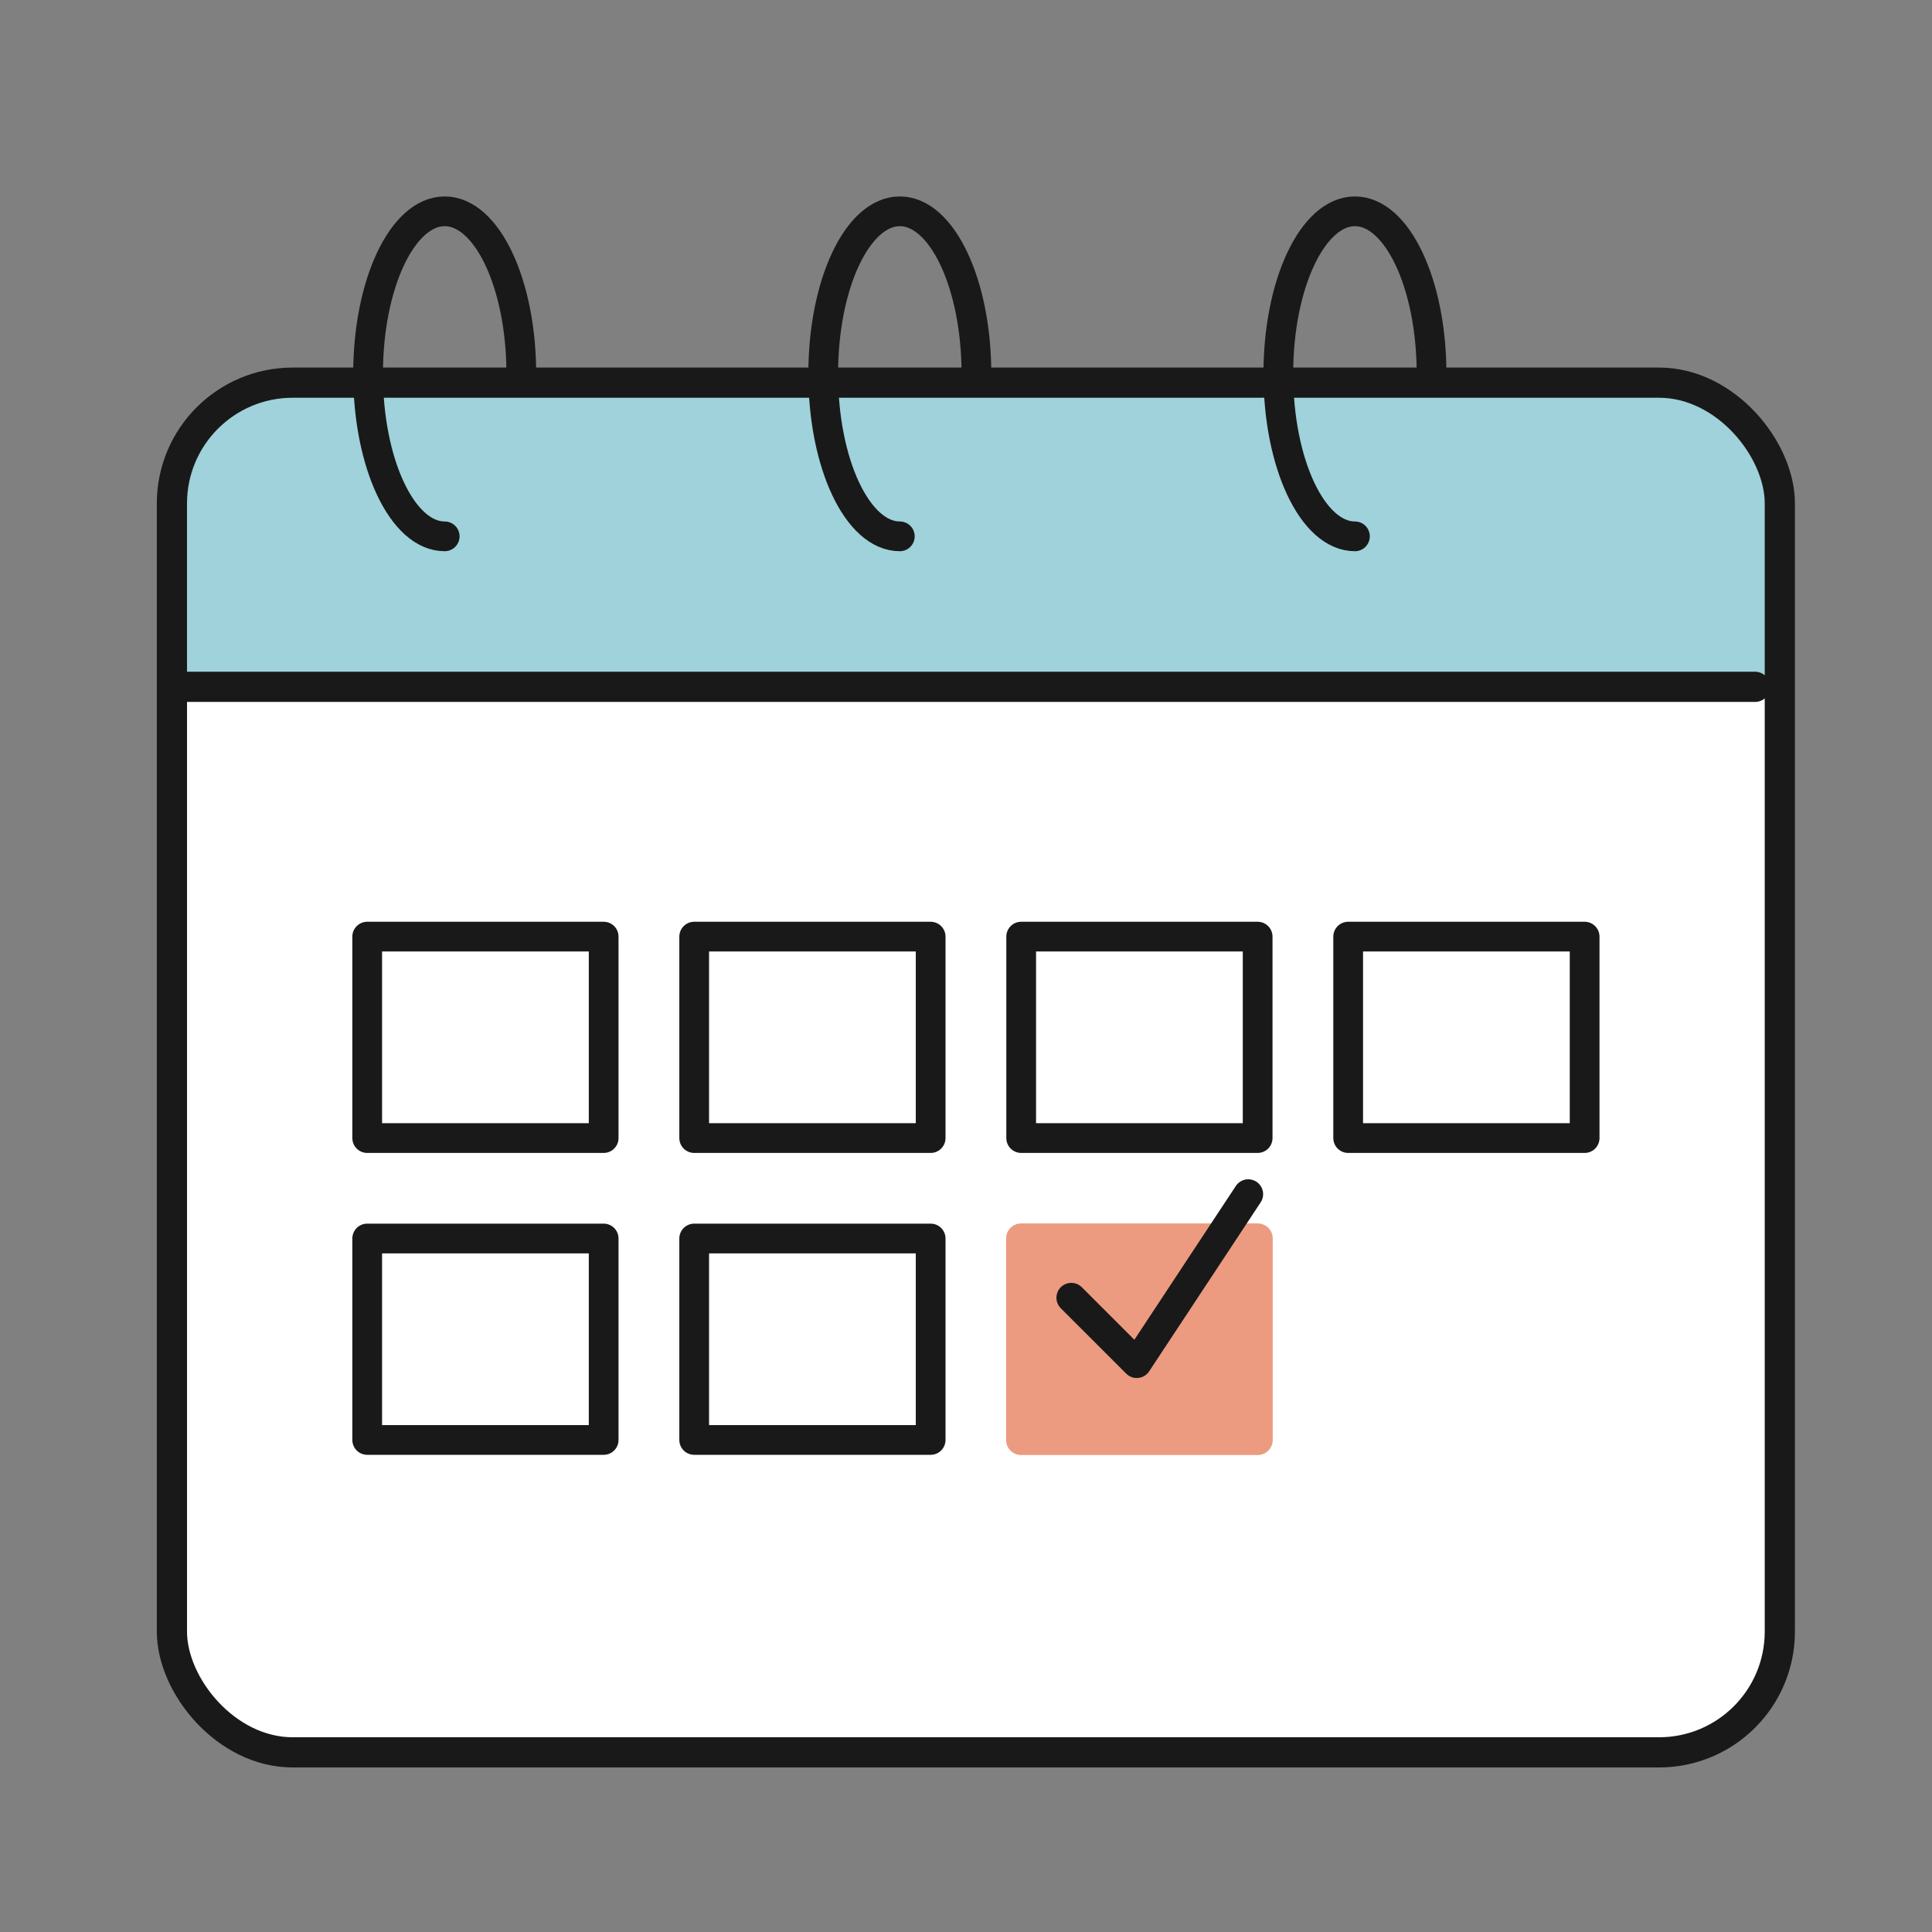
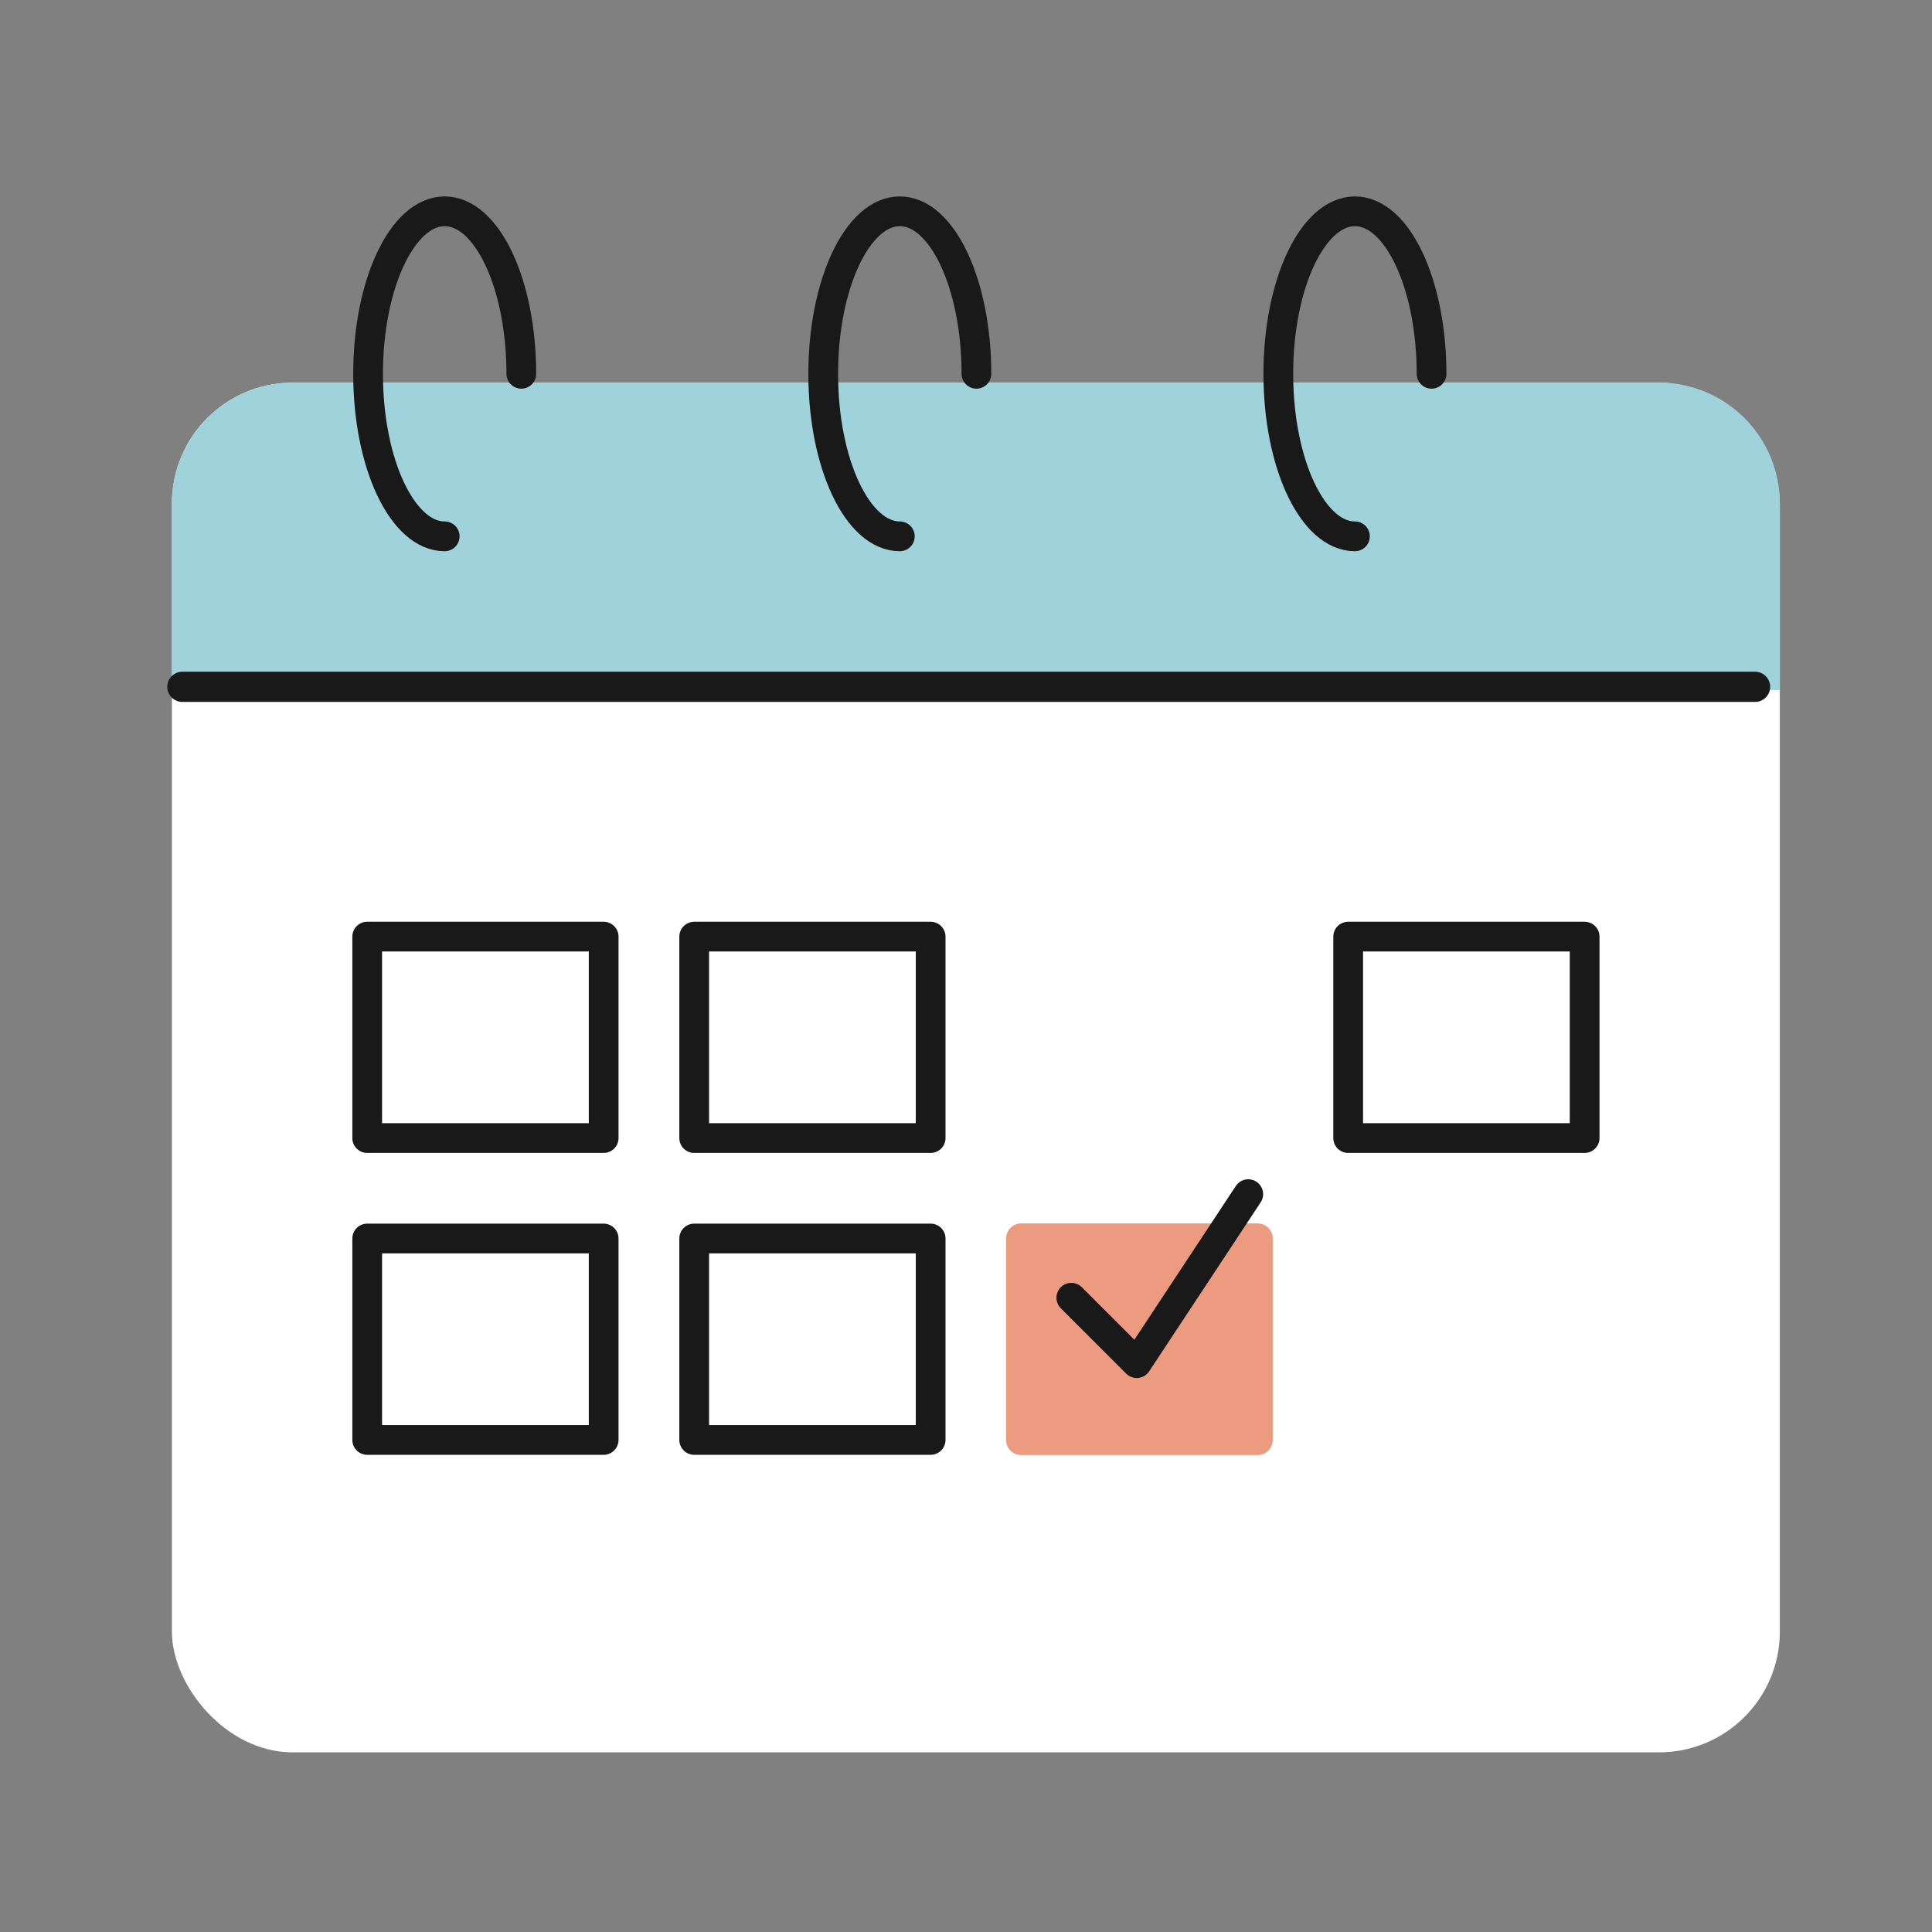
<svg xmlns="http://www.w3.org/2000/svg" width="64" height="64" viewBox="0 0 64 64" fill="none">
  <rect x="0" y="0" width="64" height="64" fill="#808080" stroke="none" />
  <rect x="5.695" y="12.676" width="53.264" height="45.373" rx="4" fill="white" />
  <path d="M5.695 16.676C5.695 14.467 7.486 12.676 9.695 12.676H54.959C57.168 12.676 58.959 14.467 58.959 16.676V22.858H5.695V16.676Z" fill="#9FD2DA" />
-   <rect x="5.695" y="12.676" width="53.264" height="45.373" rx="4" stroke="#191919" stroke-miterlimit="10" stroke-linecap="round" stroke-linejoin="round" />
  <rect x="12.164" y="31.027" width="7.833" height="6.673" stroke="#191919" stroke-width="0.985" stroke-miterlimit="10" stroke-linecap="round" stroke-linejoin="round" />
  <rect x="12.164" y="41.027" width="7.833" height="6.673" stroke="#191919" stroke-width="0.985" stroke-miterlimit="10" stroke-linecap="round" stroke-linejoin="round" />
  <rect x="22.996" y="31.027" width="7.833" height="6.673" stroke="#191919" stroke-width="0.985" stroke-miterlimit="10" stroke-linecap="round" stroke-linejoin="round" />
  <rect x="22.996" y="41.027" width="7.833" height="6.673" stroke="#191919" stroke-width="0.985" stroke-miterlimit="10" stroke-linecap="round" stroke-linejoin="round" />
-   <rect x="33.828" y="31.027" width="7.833" height="6.673" stroke="#191919" stroke-width="0.985" stroke-miterlimit="10" stroke-linecap="round" stroke-linejoin="round" />
  <rect x="33.828" y="41.027" width="7.833" height="6.673" fill="#EC9B81" stroke="#EC9B81" stroke-miterlimit="10" stroke-linecap="round" stroke-linejoin="round" />
  <rect x="44.66" y="31.027" width="7.833" height="6.673" stroke="#191919" stroke-width="0.985" stroke-miterlimit="10" stroke-linecap="round" stroke-linejoin="round" />
  <path d="M17.269 12.383C17.269 9.41 16.133 7 14.731 7C13.33 7 12.193 9.41 12.193 12.383C12.193 15.357 13.33 17.767 14.731 17.767" stroke="#191919" stroke-width="0.985" stroke-miterlimit="10" stroke-linecap="round" stroke-linejoin="round" />
  <path d="M32.345 12.383C32.345 9.41 31.209 7 29.808 7C28.406 7 27.27 9.41 27.27 12.383C27.27 15.357 28.406 17.767 29.808 17.767" stroke="#191919" stroke-width="0.985" stroke-miterlimit="10" stroke-linecap="round" stroke-linejoin="round" />
  <path d="M47.422 12.383C47.422 9.41 46.285 7 44.884 7C43.482 7 42.346 9.41 42.346 12.383C42.346 15.357 43.482 17.767 44.884 17.767" stroke="#191919" stroke-width="0.985" stroke-miterlimit="10" stroke-linecap="round" stroke-linejoin="round" />
  <path d="M35.488 42.989L37.656 45.156L41.35 39.558" stroke="#191919" stroke-width="0.985" stroke-miterlimit="10" stroke-linecap="round" stroke-linejoin="round" />
  <path d="M6.041 22.752H58.139" stroke="#191919" stroke-miterlimit="10" stroke-linecap="round" stroke-linejoin="round" />
</svg>